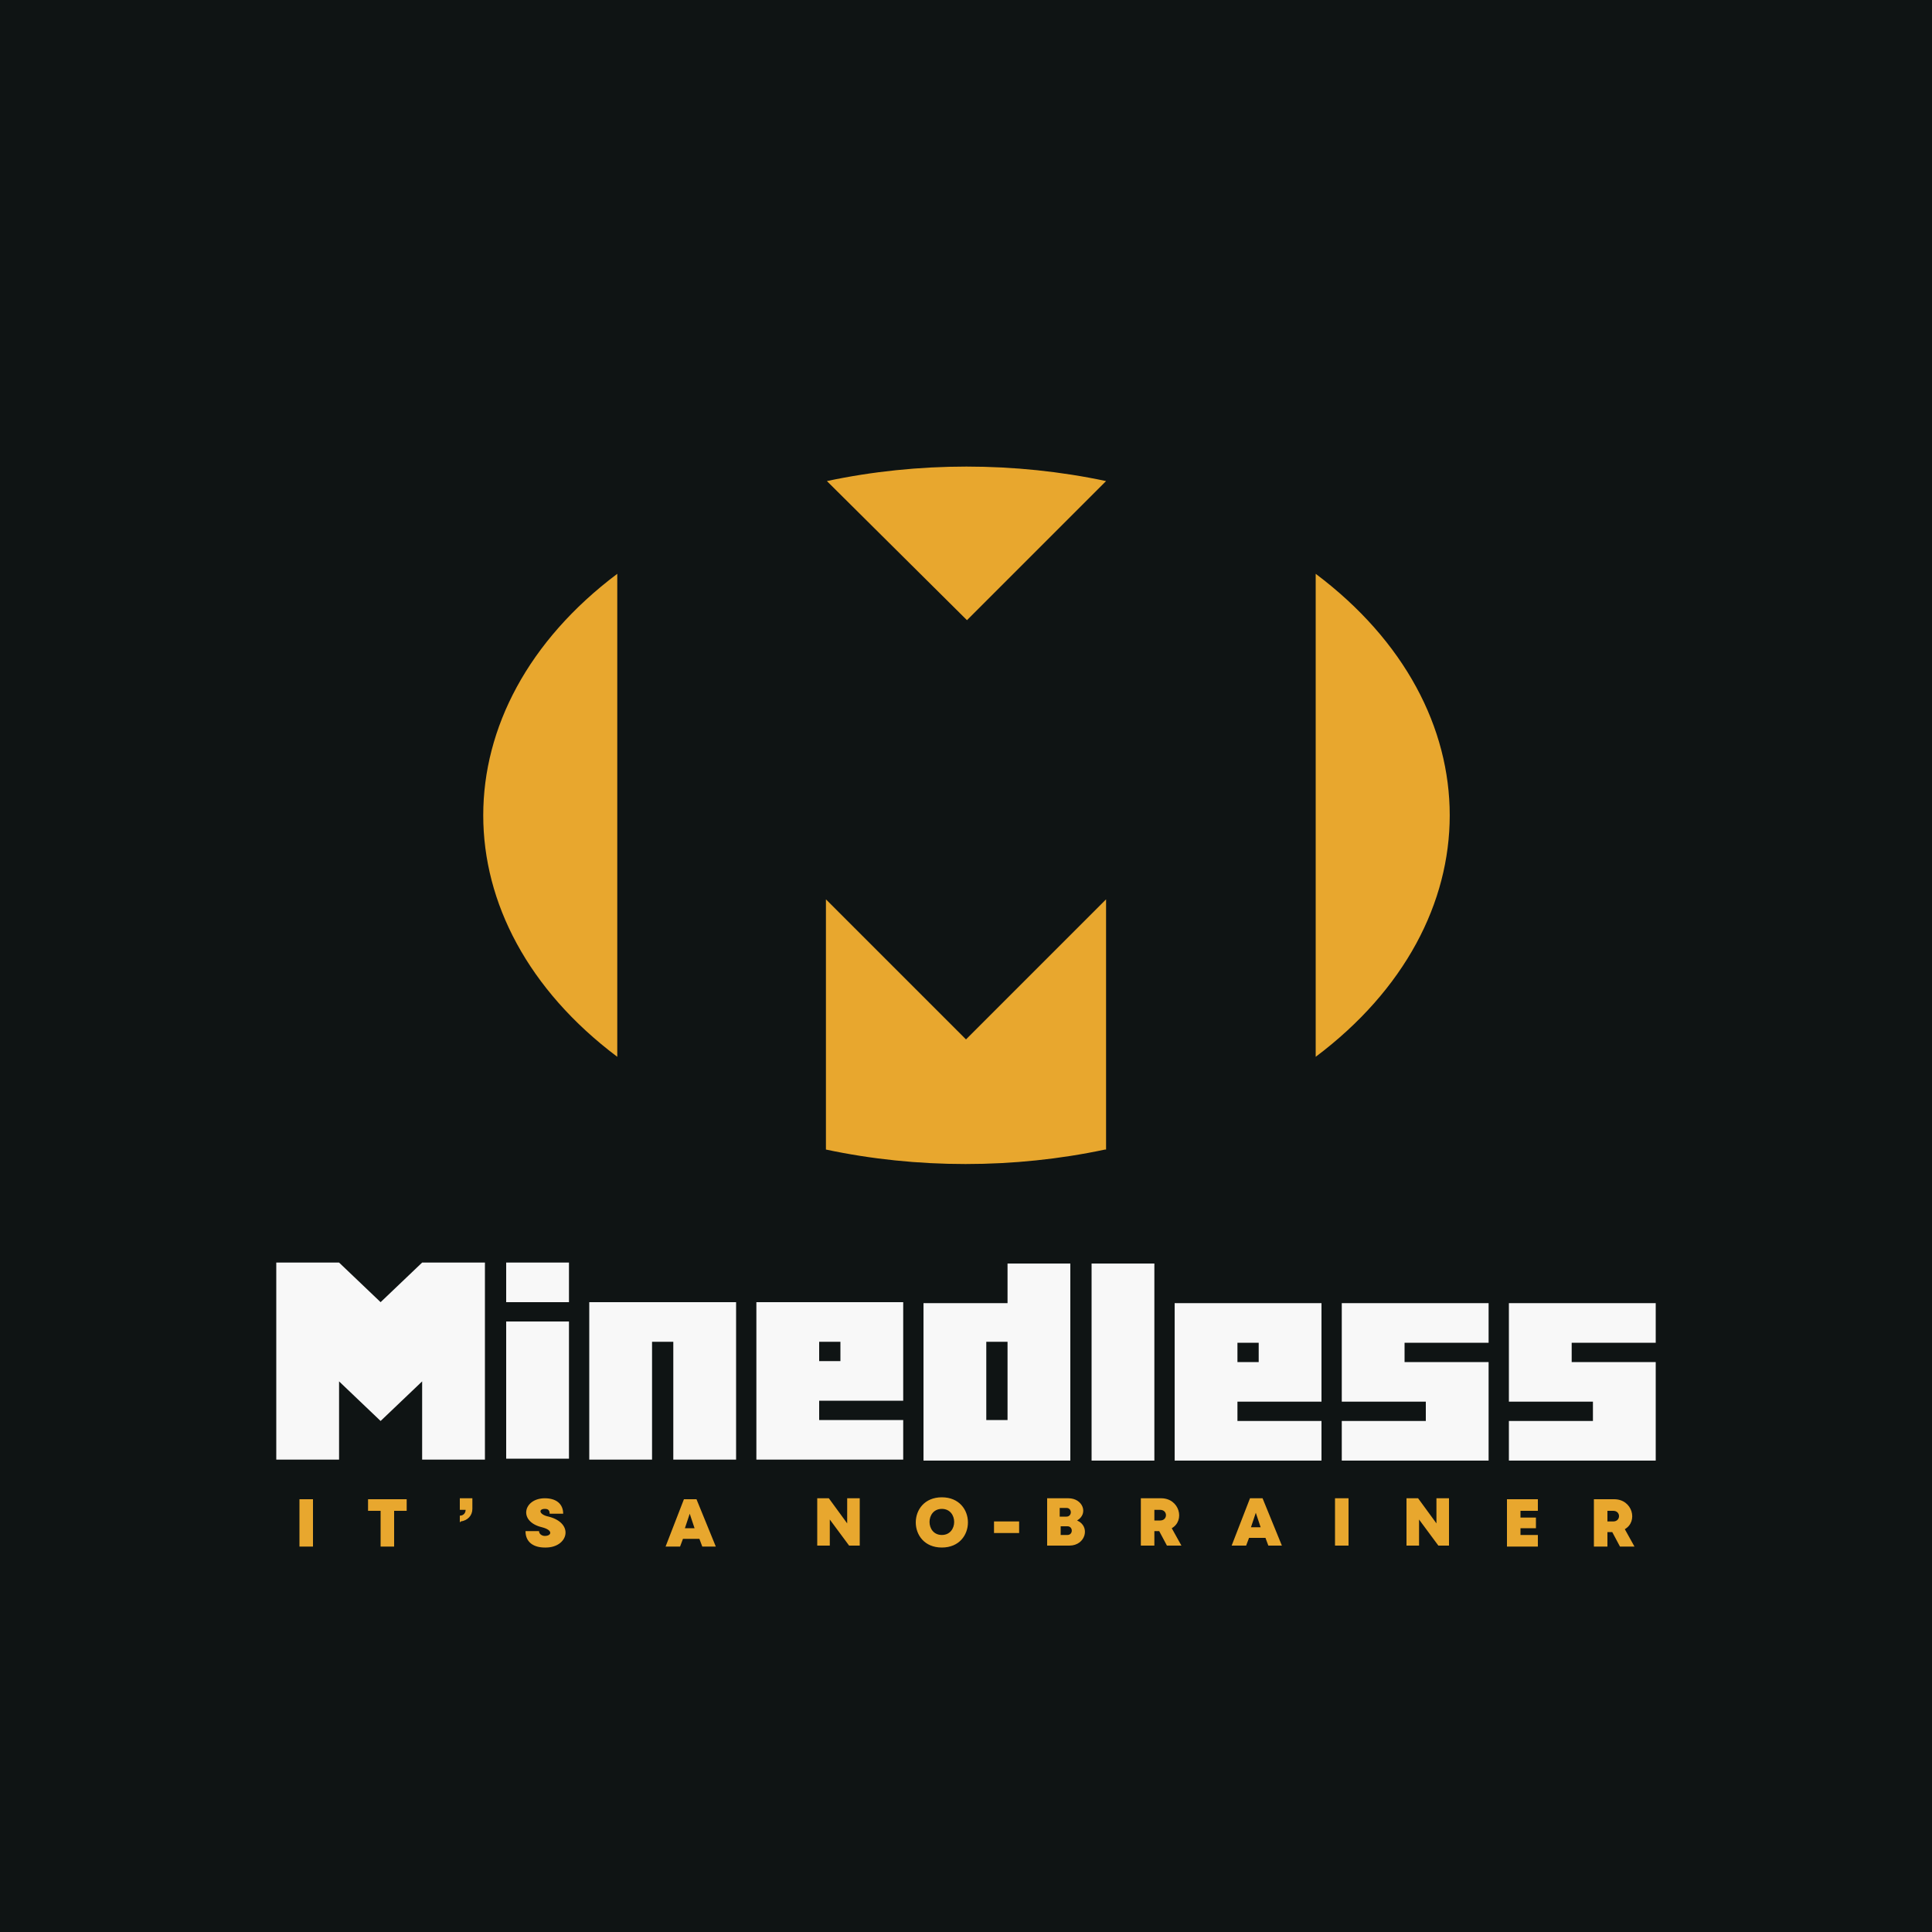
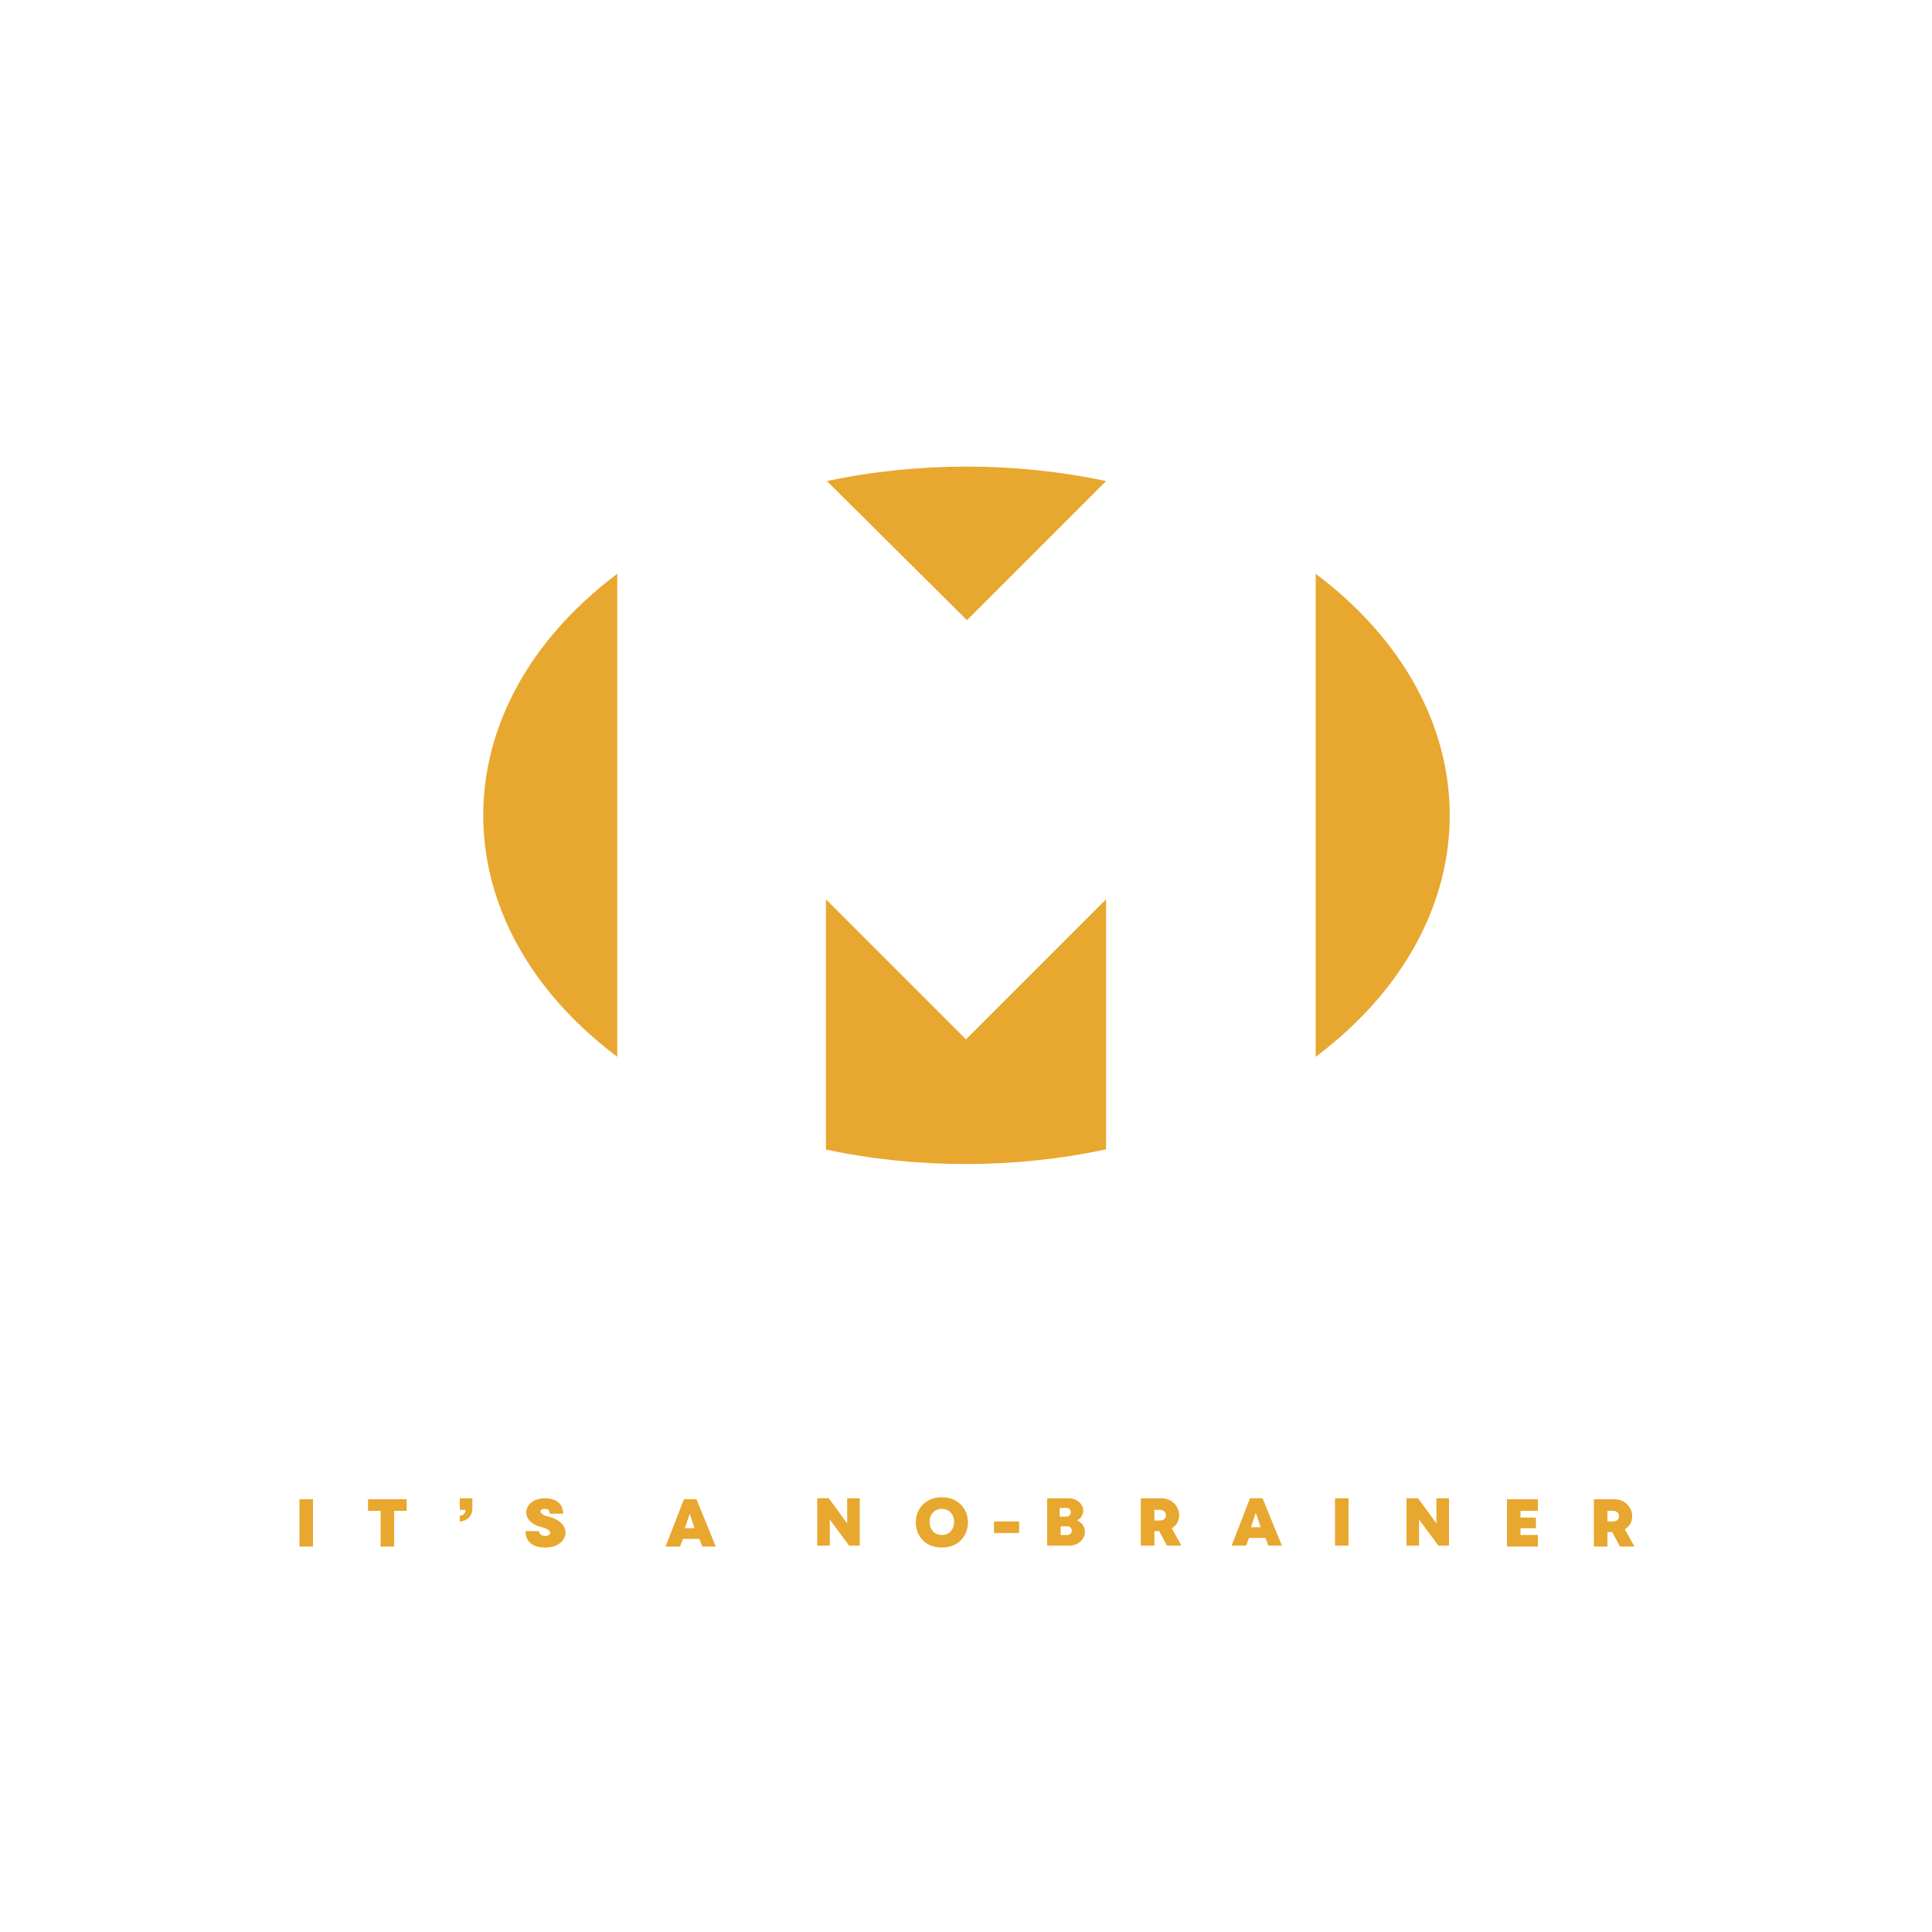
<svg xmlns="http://www.w3.org/2000/svg" xml:space="preserve" width="2000px" height="2000px" version="1.1" style="shape-rendering:geometricPrecision; text-rendering:geometricPrecision; image-rendering:optimizeQuality; fill-rule:evenodd; clip-rule:evenodd" viewBox="0 0 2000 2000">
  <defs>
    <style type="text/css">
   
    .fil0 {fill:#0F1414}
    .fil1 {fill:#E8A72E}
    .fil2 {fill:#F8F8F8}
    .fil3 {fill:#E8A72E;fill-rule:nonzero}
   
  </style>
  </defs>
  <g id="Layer_x0020_1">
-     <polygon class="fil0" points="0,-5 2000,-5 2000,2005 0,2005 " />
    <path class="fil1" d="M1145 1190l0 -259 -145 145 -145 -145 0 259c94,20 195,20 289,0zm0 -692c-94,-20 -195,-20 -289,0l145 144 144 -144zm217 596c185,-139 185,-361 0,-500l0 500zm-723 -500c-185,139 -185,361 0,500l0 -500z" />
-     <path class="fil2" d="M351 1307l43 41 43 -41 65 0 0 204 -65 0 0 -81 -43 41 -43 -41 0 81 -65 0 0 -204 65 0zm173 203l0 -142 65 0 0 142 -65 0zm0 -162l0 -41 65 0 0 41 -65 0zm238 0l0 163 -65 0 0 -122 -22 0 0 122 -65 0 0 -163 152 0zm108 61l0 -20 -22 0 0 20 22 0zm-87 102l0 -163 152 0 0 102 -87 0 0 20 87 0 0 41 -152 0zm238 -122l0 81 22 0 0 -81 -22 0zm87 -81l0 204 -152 0 0 -163 87 0 0 -41 65 0zm87 0l0 204 -65 0 0 -204 65 0zm108 102l0 -20 -22 0 0 20 22 0zm-87 102l0 -163 152 0 0 102 -87 0 0 20 87 0 0 41 -152 0zm173 0l0 -41 87 0 0 -20 -87 0 0 -102 152 0 0 41 -87 0 0 20 87 0 0 102 -152 0zm173 0l0 -41 87 0 0 -20 -87 0 0 -102 152 0 0 41 -87 0 0 20 87 0 0 102 -152 0z" />
    <path class="fil3" d="M310 1601l14 0 0 -49 -14 0 0 49zm111 -49l-40 0 0 12 13 0 0 37 14 0 0 -37 13 0 0 -12zm56 23c7,-1 12,-6 12,-13l0 -11 -13 0 0 12 6 0c0,3 -2,6 -6,6l0 7zm88 27c23,0 30,-25 3,-32 -10,-2 -11,-8 -4,-8 3,0 5,1 5,5l14 0c0,-10 -7,-16 -19,-16 -22,0 -28,24 -3,30 12,3 10,9 3,9 -3,0 -6,-2 -6,-5l-14 0c0,12 9,17 20,17zm161 -1l15 0 -20 -49 -13 0 -19 49 15 0 3 -8 17 0 3 8zm-6 -19l-11 0 5 -15 5 15zm157 -31l0 26 -19 -26 -12 0 0 49 13 0 0 -27 20 27 11 0 0 -49 -13 0zm98 51c36,0 36,-52 0,-52 -36,0 -36,52 0,52zm0 -13c-17,0 -17,-27 0,-27 17,0 17,27 0,27zm54 -2l26 0 0 -12 -26 0 0 12zm86 -13c12,-7 6,-23 -9,-23l-22 0 0 49 23 0c17,0 22,-20 8,-26zm-11 -4l-7 0 0 -9 7 0c6,0 6,9 0,9zm1 19l-7 0 0 -9 7 0c6,0 6,9 0,9zm103 11l15 0 -10 -18c14,-8 8,-31 -11,-31l-21 0 0 49 14 0 0 -15 5 0 8 15zm-13 -37l6 0c8,0 8,11 0,11l-6 0 0 -11zm117 37l15 0 -20 -49 -13 0 -19 49 15 0 3 -8 17 0 3 8zm-6 -19l-11 0 5 -15 5 15zm76 19l14 0 0 -49 -14 0 0 49zm105 -49l0 26 -19 -26 -12 0 0 49 13 0 0 -27 20 27 11 0 0 -49 -13 0zm87 38l0 -7 16 0 0 -11 -16 0 0 -7 18 0 0 -12 -32 0 0 49 32 0 0 -12 -19 0zm103 12l15 0 -10 -18c14,-8 8,-31 -11,-31l-21 0 0 49 14 0 0 -15 5 0 8 15zm-13 -37l6 0c8,0 8,11 0,11l-6 0 0 -11z" />
  </g>
</svg>